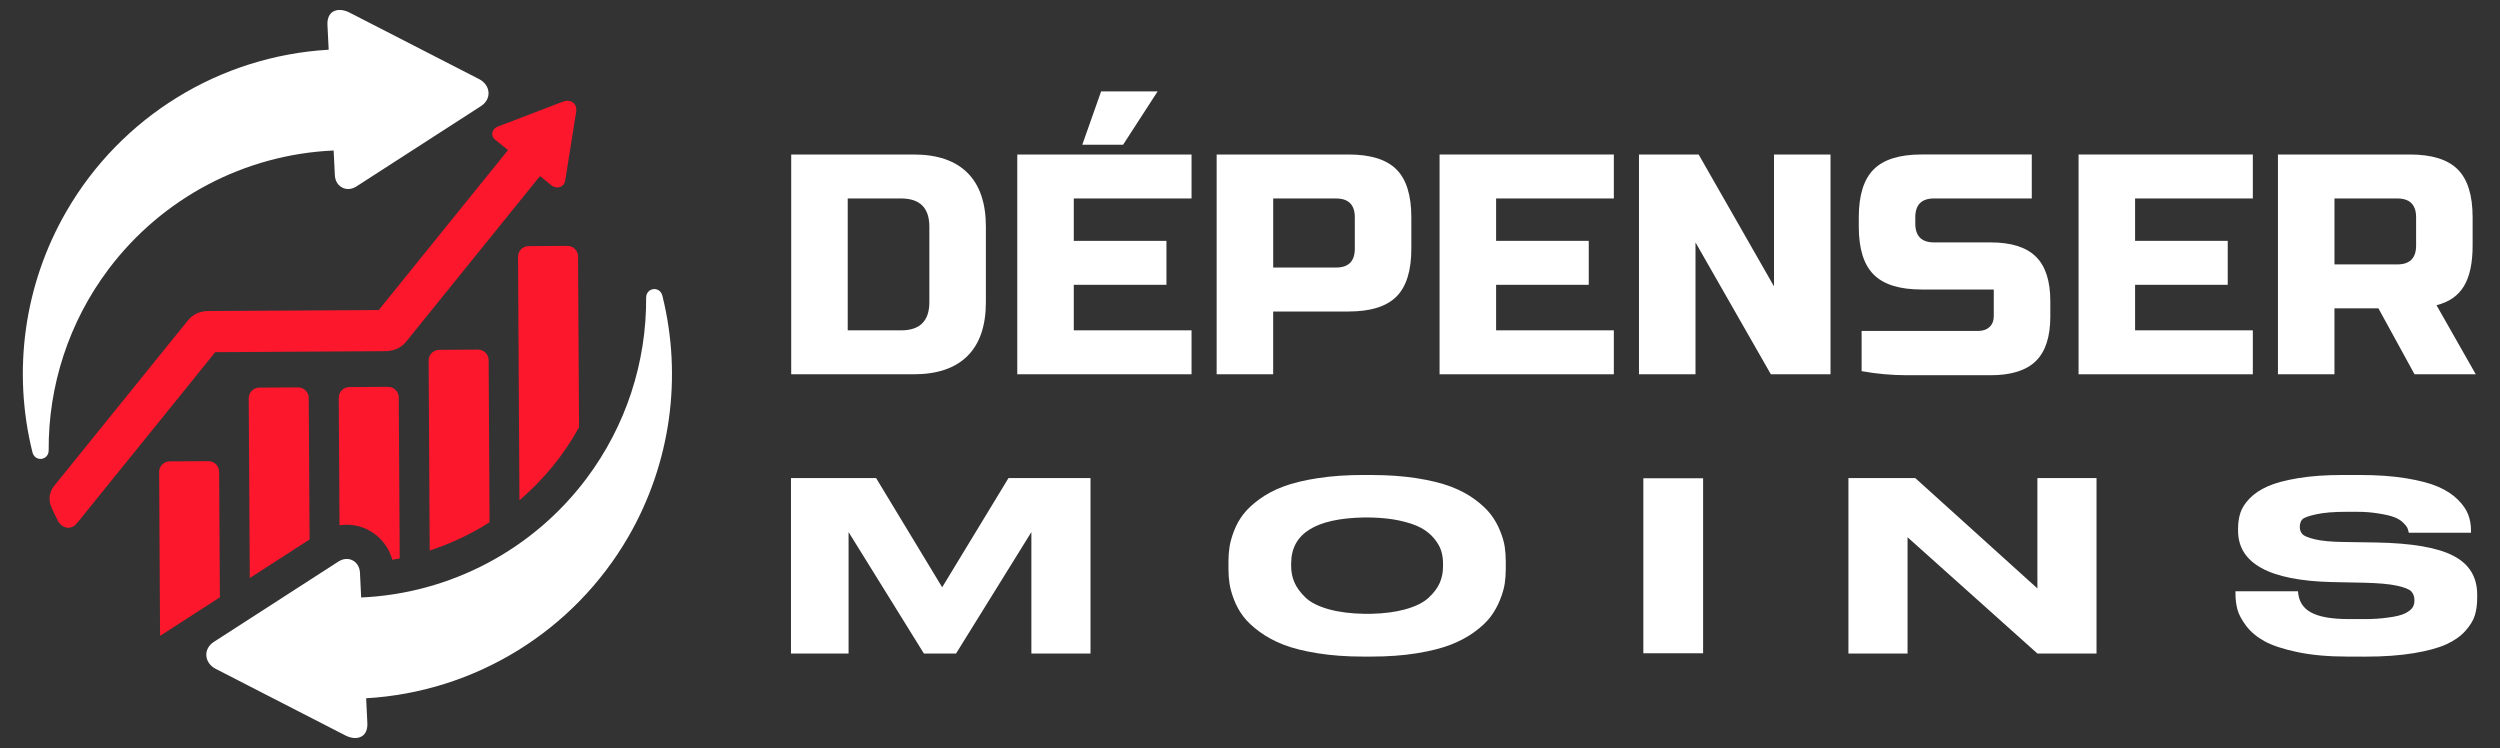
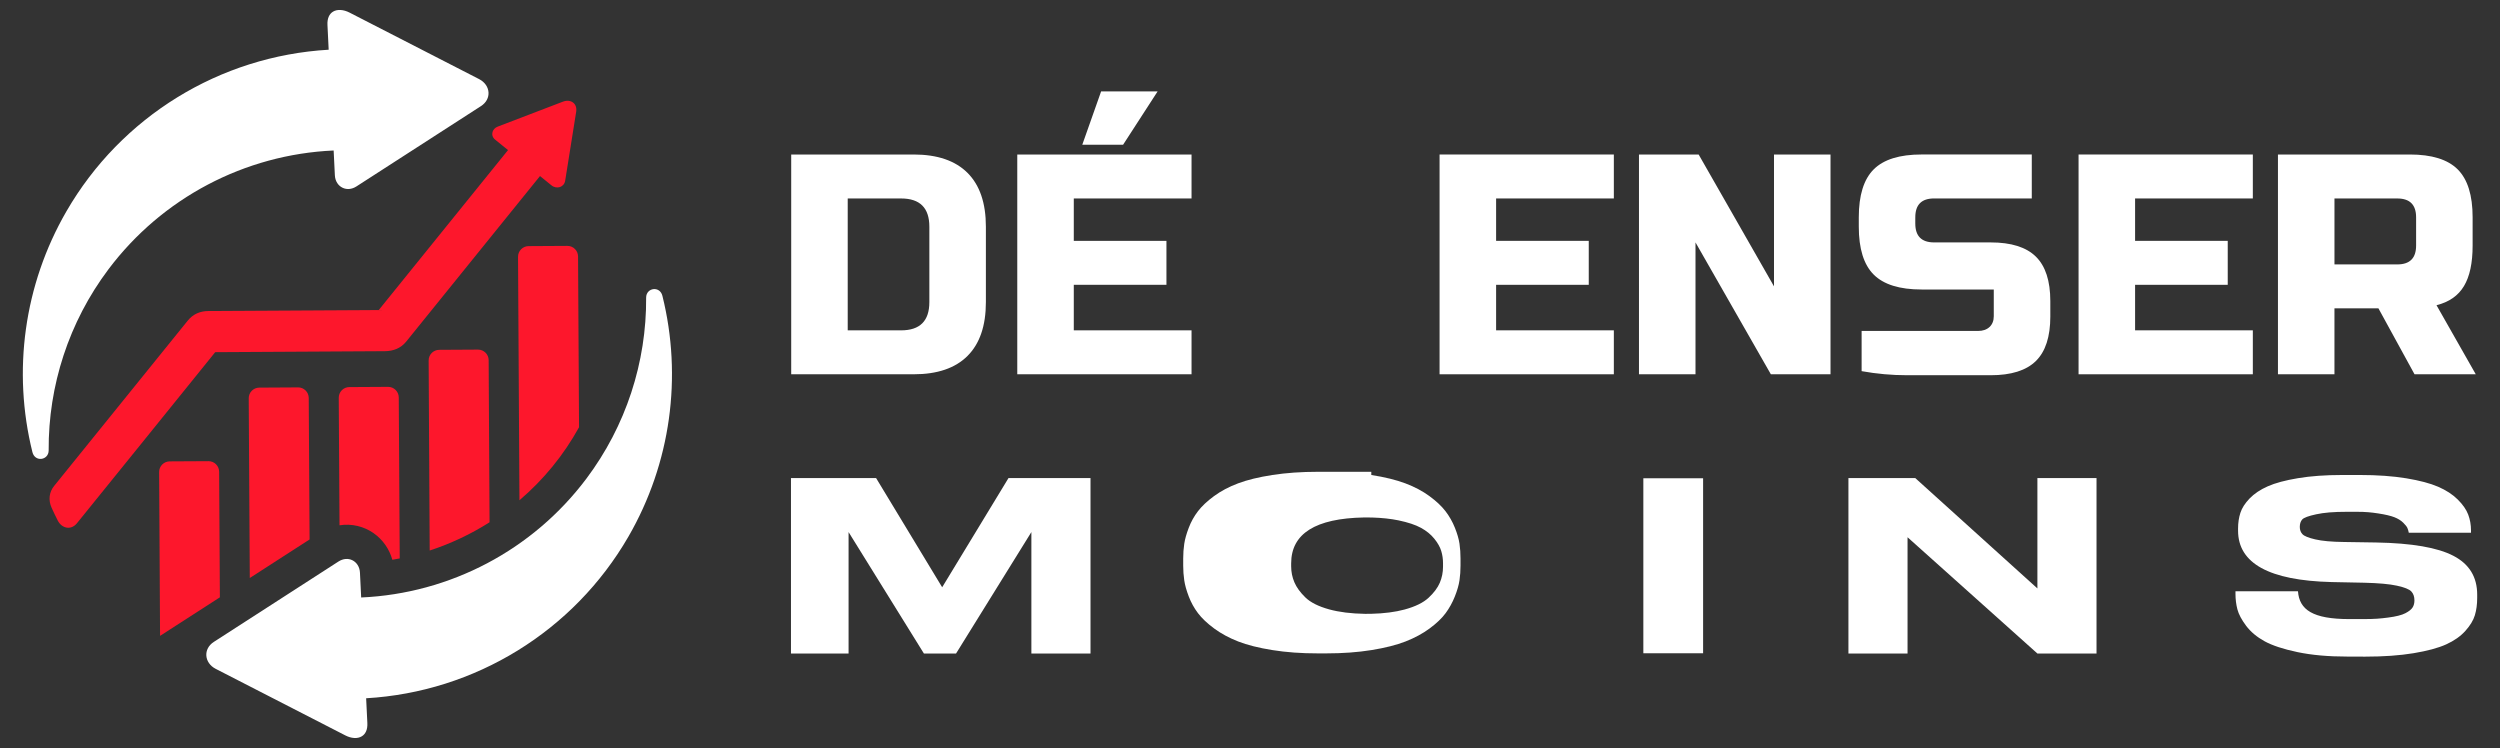
<svg xmlns="http://www.w3.org/2000/svg" version="1.1" id="Calque_1" x="0px" y="0px" width="187.167px" height="56px" viewBox="0 0 187.167 56" enable-background="new 0 0 187.167 56" xml:space="preserve">
  <rect x="0" y="0" width="187.167" height="56" fill="#333333" stroke="none" />
  <g>
    <g>
      <path fill-rule="evenodd" clip-rule="evenodd" fill="#FFFFFF" d="M25.07,13.124l-0.091-1.857    c-6.666,0.297-12.851,3.559-16.86,8.895c-2.964,3.944-4.507,8.717-4.476,13.559c0,0.379-0.269,0.605-0.556,0.634    c-0.274,0.026-0.567-0.128-0.661-0.507c-1.501-6.046-0.64-12.518,2.548-18.029C9.067,8.74,16.445,4.195,24.607,3.722l-0.091-1.854    c-0.025-0.507,0.147-0.834,0.421-0.998c0.32-0.191,0.781-0.158,1.23,0.072l9.705,4.982c0.432,0.223,0.675,0.6,0.701,0.987    c0.026,0.378-0.154,0.768-0.564,1.033l-9.321,6.012c-0.355,0.23-0.729,0.246-1.027,0.108    C25.331,13.913,25.092,13.572,25.07,13.124L25.07,13.124z M26.949,42.875c-0.021-0.449-0.26-0.789-0.588-0.941    c-0.298-0.138-0.672-0.12-1.027,0.109l-9.322,6.012c-0.411,0.265-0.59,0.654-0.564,1.033c0.026,0.388,0.269,0.765,0.7,0.986    l9.705,4.983c0.448,0.231,0.91,0.264,1.23,0.07c0.273-0.162,0.446-0.489,0.42-0.997l-0.091-1.853    c8.162-0.475,15.539-5.02,19.633-12.096c3.187-5.512,4.049-11.984,2.548-18.031c-0.094-0.377-0.387-0.531-0.661-0.506    c-0.287,0.028-0.557,0.255-0.557,0.635c0.032,4.841-1.512,9.613-4.476,13.558c-4.008,5.336-10.193,8.598-16.859,8.895    L26.949,42.875z" />
      <path fill-rule="evenodd" clip-rule="evenodd" fill="#FD172C" d="M41.287,13.877l-0.859-0.697    c-3.749,4.639-6.284,7.771-10.023,12.402c-0.396,0.488-0.958,0.706-1.585,0.71l-12.708,0.074    c-3.45,4.268-6.893,8.544-10.352,12.808c-0.221,0.271-0.502,0.371-0.768,0.327c-0.269-0.045-0.52-0.234-0.674-0.541    c-0.159-0.313-0.312-0.631-0.457-0.953c-0.249-0.55-0.192-1.154,0.192-1.627c3.331-4.122,6.663-8.245,9.995-12.366    c0.406-0.509,0.939-0.727,1.577-0.73l12.732-0.074l9.677-11.973l-0.969-0.786c-0.191-0.155-0.246-0.372-0.191-0.567    c0.049-0.172,0.184-0.327,0.387-0.404c1.626-0.622,3.254-1.245,4.881-1.868c0.298-0.114,0.579-0.077,0.769,0.071    c0.179,0.141,0.275,0.38,0.225,0.688c-0.278,1.715-0.548,3.437-0.822,5.154c-0.039,0.247-0.198,0.413-0.395,0.479    C41.719,14.069,41.479,14.034,41.287,13.877z" />
      <path fill-rule="evenodd" clip-rule="evenodd" fill="#FD172C" d="M23.177,40.388l-0.063-10.595    c-0.002-0.438-0.362-0.793-0.798-0.79L19.41,29.02c-0.437,0.002-0.792,0.36-0.789,0.799L18.7,43.274L23.177,40.388L23.177,40.388z     M38.889,37.453l-0.105-18.229c-0.003-0.437,0.353-0.796,0.789-0.798l2.906-0.017c0.437-0.003,0.796,0.352,0.798,0.789    l0.074,12.789C42.205,34.066,40.697,35.915,38.889,37.453L38.889,37.453z M36.584,26.964l0.067,12.138    c-1.399,0.888-2.907,1.6-4.482,2.114L32.091,26.99c-0.003-0.438,0.353-0.797,0.789-0.799l2.906-0.017    C36.223,26.171,36.583,26.526,36.584,26.964L36.584,26.964z M26.15,28.98l2.906-0.017c0.437-0.002,0.796,0.354,0.798,0.789    l0.072,12.054c-0.184,0.037-0.367,0.071-0.552,0.103c-0.224-0.798-0.71-1.504-1.39-1.983c-0.729-0.516-1.642-0.743-2.566-0.599    l-0.057-9.549C25.358,29.343,25.713,28.982,26.15,28.98L26.15,28.98z M12.702,34.542l2.906-0.016    c0.437-0.003,0.796,0.353,0.798,0.789l0.055,9.404c-1.492,0.962-2.985,1.925-4.478,2.887l-0.07-12.266    C11.91,34.904,12.265,34.545,12.702,34.542z" />
    </g>
    <g>
      <g>
        <g>
          <path fill="#FFFFFF" d="M68.403,11.567c1.771,0,3.115,0.459,4.032,1.375c0.917,0.917,1.375,2.261,1.375,4.031v5.643      c0,1.771-0.458,3.114-1.375,4.03c-0.917,0.918-2.261,1.375-4.032,1.375h-9.168V11.567H68.403z M69.578,16.974      c0-1.41-0.705-2.115-2.115-2.115h-3.997v9.873h3.997c1.411,0,2.115-0.705,2.115-2.115V16.974z" />
          <path fill="#FFFFFF" d="M89.207,28.021H76.16V11.567h13.047v3.291h-8.816v3.174h6.937v3.291h-6.937v3.408h8.816V28.021z       M81.026,10.838l1.411-3.995h4.23l-2.586,3.995H81.026z" />
-           <path fill="#FFFFFF" d="M91.087,11.567h9.874c1.646,0,2.84,0.372,3.585,1.116c0.744,0.744,1.116,1.939,1.116,3.585v2.351      c0,1.646-0.372,2.841-1.116,3.586c-0.745,0.744-1.939,1.116-3.585,1.116h-5.643v4.7h-4.231V11.567z M101.431,16.269      c0-0.94-0.47-1.41-1.41-1.41h-4.702v5.172h4.702c0.94,0,1.41-0.471,1.41-1.411V16.269z" />
          <path fill="#FFFFFF" d="M120.823,28.021h-13.047V11.567h13.047v3.291h-8.814v3.174h6.936v3.291h-6.936v3.408h8.814V28.021z" />
          <path fill="#FFFFFF" d="M137.045,28.021h-4.467l-5.642-9.872v9.872h-4.231V11.567h4.467l5.642,9.872v-9.872h4.231V28.021z" />
          <path fill="#FFFFFF" d="M143.392,16.739c0,0.939,0.47,1.41,1.41,1.41h4.232c1.534,0,2.663,0.354,3.384,1.063      c0.722,0.709,1.083,1.819,1.083,3.33V23.7c0,1.51-0.361,2.621-1.083,3.329c-0.721,0.71-1.85,1.063-3.384,1.063      c-0.471,0-0.969,0-1.493,0c-0.526,0-1.058,0-1.599,0c-0.542,0-1.082,0-1.622,0c-0.541,0-1.055,0-1.539,0      c-1.146,0-2.281-0.102-3.408-0.305v-3.01c1.144,0,2.255,0,3.337,0c0.925,0,1.882,0,2.868,0c0.987,0,1.825,0,2.515,0      c0.36,0,0.646-0.1,0.858-0.298c0.211-0.2,0.316-0.47,0.316-0.81v-1.995h-5.406c-1.645,0-2.84-0.372-3.585-1.117      c-0.744-0.744-1.115-1.939-1.115-3.585v-0.705c0-1.646,0.371-2.841,1.115-3.585c0.745-0.744,1.94-1.116,3.585-1.116h8.251v3.291      h-7.311c-0.94,0-1.41,0.47-1.41,1.41V16.739z" />
          <path fill="#FFFFFF" d="M168.662,28.021h-13.047V11.567h13.047v3.291h-8.815v3.174h6.936v3.291h-6.936v3.408h8.815V28.021z" />
          <path fill="#FFFFFF" d="M170.543,11.567h9.873c1.645,0,2.841,0.372,3.585,1.116s1.116,1.939,1.116,3.585v2.116      c0,1.301-0.215,2.312-0.646,3.031c-0.431,0.723-1.116,1.2-2.058,1.435l2.939,5.171h-4.584l-2.703-4.936h-3.292v4.936h-4.23      V11.567z M180.886,16.269c0-0.94-0.47-1.41-1.409-1.41h-4.703v4.937h4.703c0.939,0,1.409-0.47,1.409-1.41V16.269z" />
        </g>
      </g>
      <g>
        <path fill="#FFFFFF" d="M59.219,35.791h6.371l4.947,8.176l4.966-8.176h6.14v13.136h-4.427v-9.092l-5.64,9.092H69.17l-5.64-9.092     v9.092h-4.312V35.791z" />
-         <path fill="#FFFFFF" d="M102.665,35.562c1.244,0,2.374,0.08,3.388,0.239c1.015,0.158,1.864,0.367,2.551,0.626     c0.687,0.258,1.286,0.576,1.8,0.953c0.514,0.376,0.914,0.754,1.203,1.13c0.288,0.377,0.523,0.788,0.702,1.236     c0.18,0.447,0.295,0.847,0.347,1.2s0.076,0.725,0.076,1.112v0.531c0,0.375-0.024,0.74-0.076,1.094     c-0.052,0.353-0.167,0.756-0.347,1.209c-0.179,0.452-0.41,0.871-0.693,1.255c-0.281,0.381-0.684,0.764-1.201,1.146     c-0.521,0.383-1.12,0.706-1.801,0.972c-0.681,0.265-1.53,0.479-2.551,0.644s-2.153,0.247-3.397,0.247h-0.608     c-1.246,0-2.381-0.082-3.406-0.247c-1.029-0.165-1.881-0.379-2.562-0.644c-0.679-0.266-1.279-0.589-1.799-0.972     c-0.52-0.383-0.924-0.766-1.212-1.146c-0.291-0.384-0.521-0.803-0.693-1.255c-0.173-0.453-0.286-0.856-0.337-1.209     c-0.052-0.354-0.078-0.719-0.078-1.094v-0.531c0-0.388,0.026-0.756,0.078-1.103c0.051-0.347,0.164-0.748,0.337-1.201     c0.172-0.454,0.403-0.868,0.693-1.245c0.288-0.376,0.689-0.754,1.202-1.13c0.514-0.377,1.113-0.695,1.8-0.953     c0.687-0.259,1.542-0.468,2.571-0.626c1.025-0.159,2.16-0.239,3.406-0.239H102.665z M108.035,42.183     c0-0.33-0.045-0.642-0.135-0.936c-0.089-0.296-0.264-0.601-0.52-0.918c-0.257-0.318-0.59-0.589-1-0.813     c-0.411-0.225-0.97-0.409-1.675-0.557c-0.581-0.12-1.239-0.191-1.977-0.214c-0.159-0.004-0.494-0.007-0.604-0.004     c-3.64,0.066-5.459,1.211-5.459,3.44v0.212c0,0.424,0.08,0.824,0.241,1.2c0.16,0.377,0.432,0.753,0.818,1.13     c0.385,0.377,0.981,0.678,1.789,0.9c0.747,0.206,1.642,0.318,2.684,0.334c0.086,0.002,0.321,0,0.457-0.003     c0.965-0.023,1.8-0.131,2.503-0.321c0.802-0.218,1.401-0.512,1.8-0.884c0.397-0.37,0.676-0.744,0.837-1.121     c0.16-0.377,0.24-0.776,0.24-1.201V42.183z" />
+         <path fill="#FFFFFF" d="M102.665,35.562c1.015,0.158,1.864,0.367,2.551,0.626     c0.687,0.258,1.286,0.576,1.8,0.953c0.514,0.376,0.914,0.754,1.203,1.13c0.288,0.377,0.523,0.788,0.702,1.236     c0.18,0.447,0.295,0.847,0.347,1.2s0.076,0.725,0.076,1.112v0.531c0,0.375-0.024,0.74-0.076,1.094     c-0.052,0.353-0.167,0.756-0.347,1.209c-0.179,0.452-0.41,0.871-0.693,1.255c-0.281,0.381-0.684,0.764-1.201,1.146     c-0.521,0.383-1.12,0.706-1.801,0.972c-0.681,0.265-1.53,0.479-2.551,0.644s-2.153,0.247-3.397,0.247h-0.608     c-1.246,0-2.381-0.082-3.406-0.247c-1.029-0.165-1.881-0.379-2.562-0.644c-0.679-0.266-1.279-0.589-1.799-0.972     c-0.52-0.383-0.924-0.766-1.212-1.146c-0.291-0.384-0.521-0.803-0.693-1.255c-0.173-0.453-0.286-0.856-0.337-1.209     c-0.052-0.354-0.078-0.719-0.078-1.094v-0.531c0-0.388,0.026-0.756,0.078-1.103c0.051-0.347,0.164-0.748,0.337-1.201     c0.172-0.454,0.403-0.868,0.693-1.245c0.288-0.376,0.689-0.754,1.202-1.13c0.514-0.377,1.113-0.695,1.8-0.953     c0.687-0.259,1.542-0.468,2.571-0.626c1.025-0.159,2.16-0.239,3.406-0.239H102.665z M108.035,42.183     c0-0.33-0.045-0.642-0.135-0.936c-0.089-0.296-0.264-0.601-0.52-0.918c-0.257-0.318-0.59-0.589-1-0.813     c-0.411-0.225-0.97-0.409-1.675-0.557c-0.581-0.12-1.239-0.191-1.977-0.214c-0.159-0.004-0.494-0.007-0.604-0.004     c-3.64,0.066-5.459,1.211-5.459,3.44v0.212c0,0.424,0.08,0.824,0.241,1.2c0.16,0.377,0.432,0.753,0.818,1.13     c0.385,0.377,0.981,0.678,1.789,0.9c0.747,0.206,1.642,0.318,2.684,0.334c0.086,0.002,0.321,0,0.457-0.003     c0.965-0.023,1.8-0.131,2.503-0.321c0.802-0.218,1.401-0.512,1.8-0.884c0.397-0.37,0.676-0.744,0.837-1.121     c0.16-0.377,0.24-0.776,0.24-1.201V42.183z" />
        <path fill="#FFFFFF" d="M127.506,48.909h-4.474V35.804h4.474V48.909z" />
        <path fill="#FFFFFF" d="M143.389,35.791l9.145,8.263v-8.263h4.426v13.136h-4.426l-9.722-8.705v8.705h-4.426V35.791H143.389z" />
        <path fill="#FFFFFF" d="M175.736,49.156c-1.424,0-2.67-0.111-3.733-0.335c-1.065-0.225-1.887-0.495-2.464-0.813     c-0.578-0.318-1.037-0.703-1.378-1.155c-0.339-0.454-0.558-0.864-0.653-1.229c-0.096-0.365-0.145-0.753-0.145-1.164v-0.195h4.679     c0.101,1.39,1.112,2.084,3.846,2.084h1.041c0.897,0,1.279-0.039,1.868-0.115c0.59-0.076,1.021-0.186,1.29-0.327     c0.269-0.141,0.449-0.285,0.539-0.433c0.09-0.146,0.135-0.32,0.135-0.521c0-0.282-0.077-0.506-0.231-0.671     c-0.153-0.166-0.513-0.309-1.077-0.433c-0.565-0.124-1.38-0.196-2.445-0.222l-1.411-0.029l-1.052-0.021     c-4.659-0.119-6.988-1.4-6.988-3.851v-0.158c0-0.424,0.058-0.815,0.174-1.173c0.115-0.361,0.347-0.719,0.692-1.079     c0.348-0.358,0.799-0.661,1.357-0.907c0.559-0.248,1.312-0.451,2.263-0.609c0.948-0.159,2.053-0.239,3.31-0.239h1.327     c1.311,0,2.466,0.083,3.467,0.247c0.999,0.165,1.799,0.377,2.396,0.636c0.596,0.26,1.084,0.577,1.461,0.954     c0.379,0.377,0.639,0.749,0.78,1.12s0.212,0.768,0.212,1.191v0.177h-4.657c-0.026-0.141-0.063-0.262-0.106-0.361     c-0.045-0.1-0.151-0.233-0.316-0.397c-0.169-0.165-0.388-0.299-0.655-0.405c-0.27-0.106-0.672-0.201-1.203-0.283     c-0.533-0.082-0.94-0.124-1.646-0.124h-0.668c-1.078,0-1.758,0.063-2.335,0.187s-0.927,0.252-1.05,0.388     c-0.12,0.136-0.182,0.321-0.182,0.556c0,0.225,0.067,0.407,0.202,0.548c0.134,0.142,0.455,0.271,0.962,0.388     c0.506,0.119,1.222,0.183,2.146,0.194l1.054,0.016l1.353,0.021c2.669,0.047,4.598,0.379,5.784,0.998     c1.188,0.617,1.78,1.586,1.78,2.904v0.246c0,0.483-0.058,0.915-0.174,1.299c-0.114,0.382-0.353,0.772-0.712,1.173     c-0.359,0.401-0.836,0.736-1.434,1.008c-0.597,0.27-1.412,0.49-2.444,0.661c-1.034,0.171-2.242,0.257-3.628,0.257L175.736,49.156     L175.736,49.156z" />
      </g>
    </g>
  </g>
</svg>